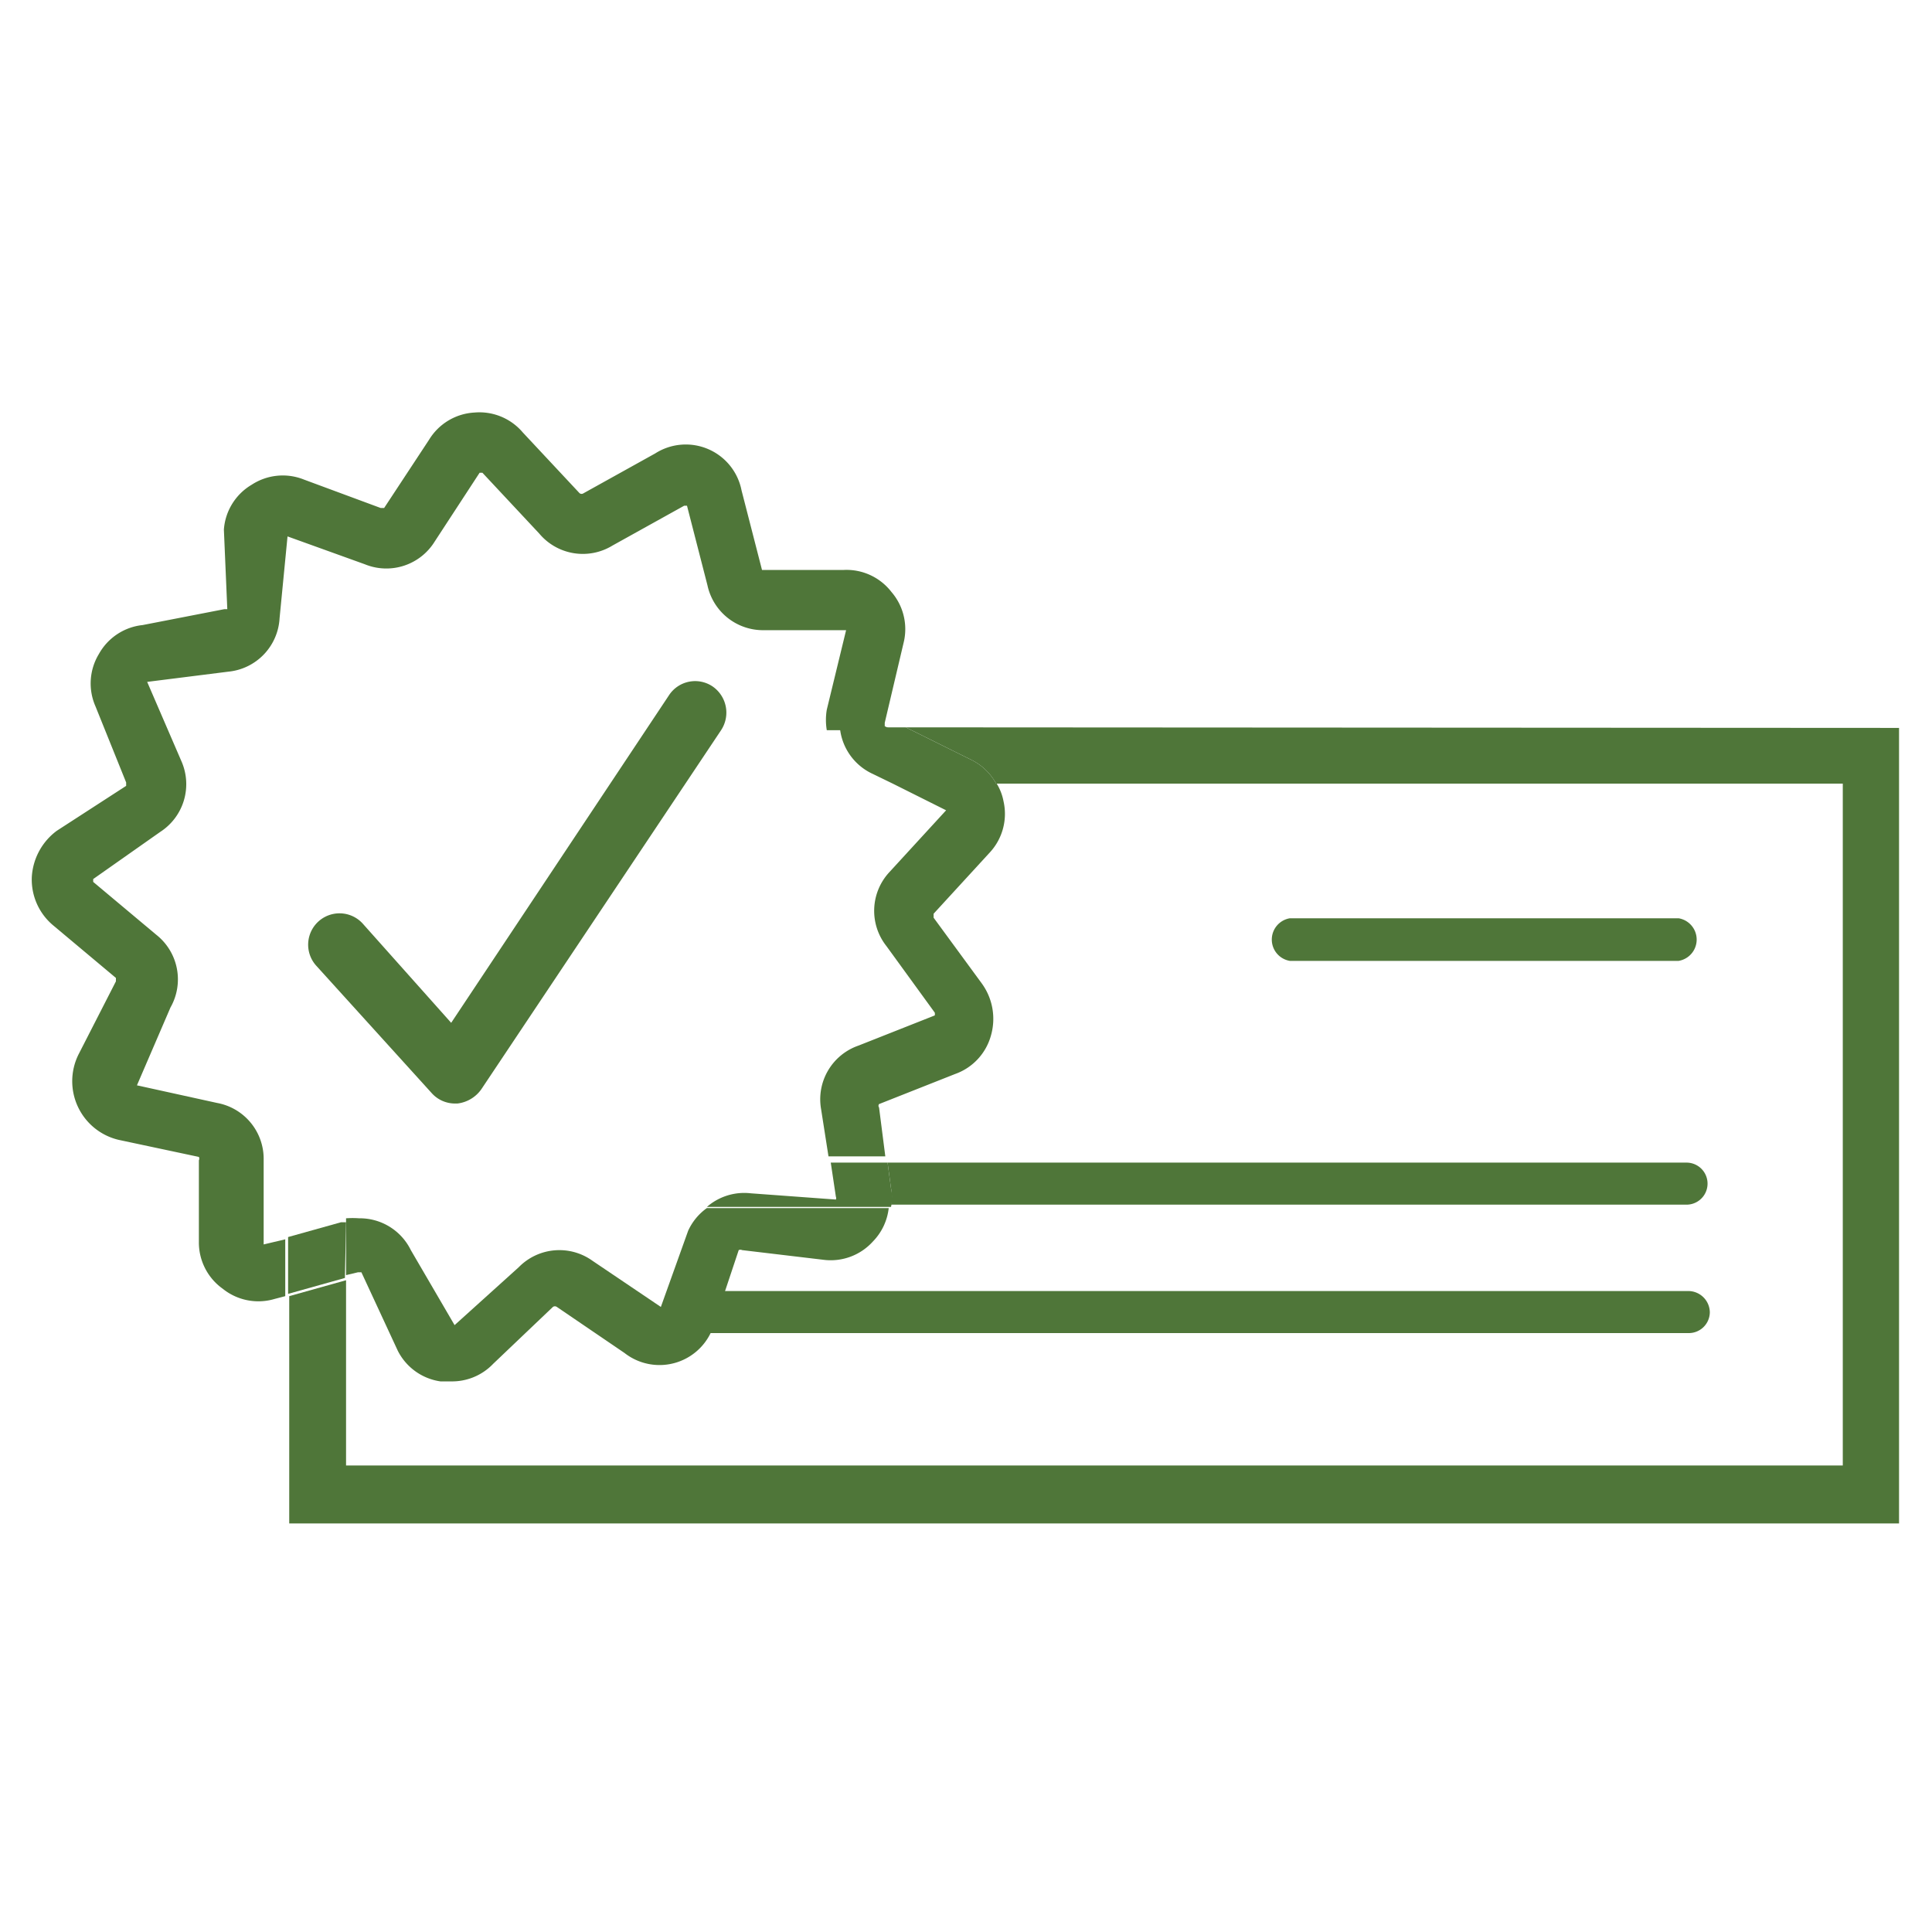
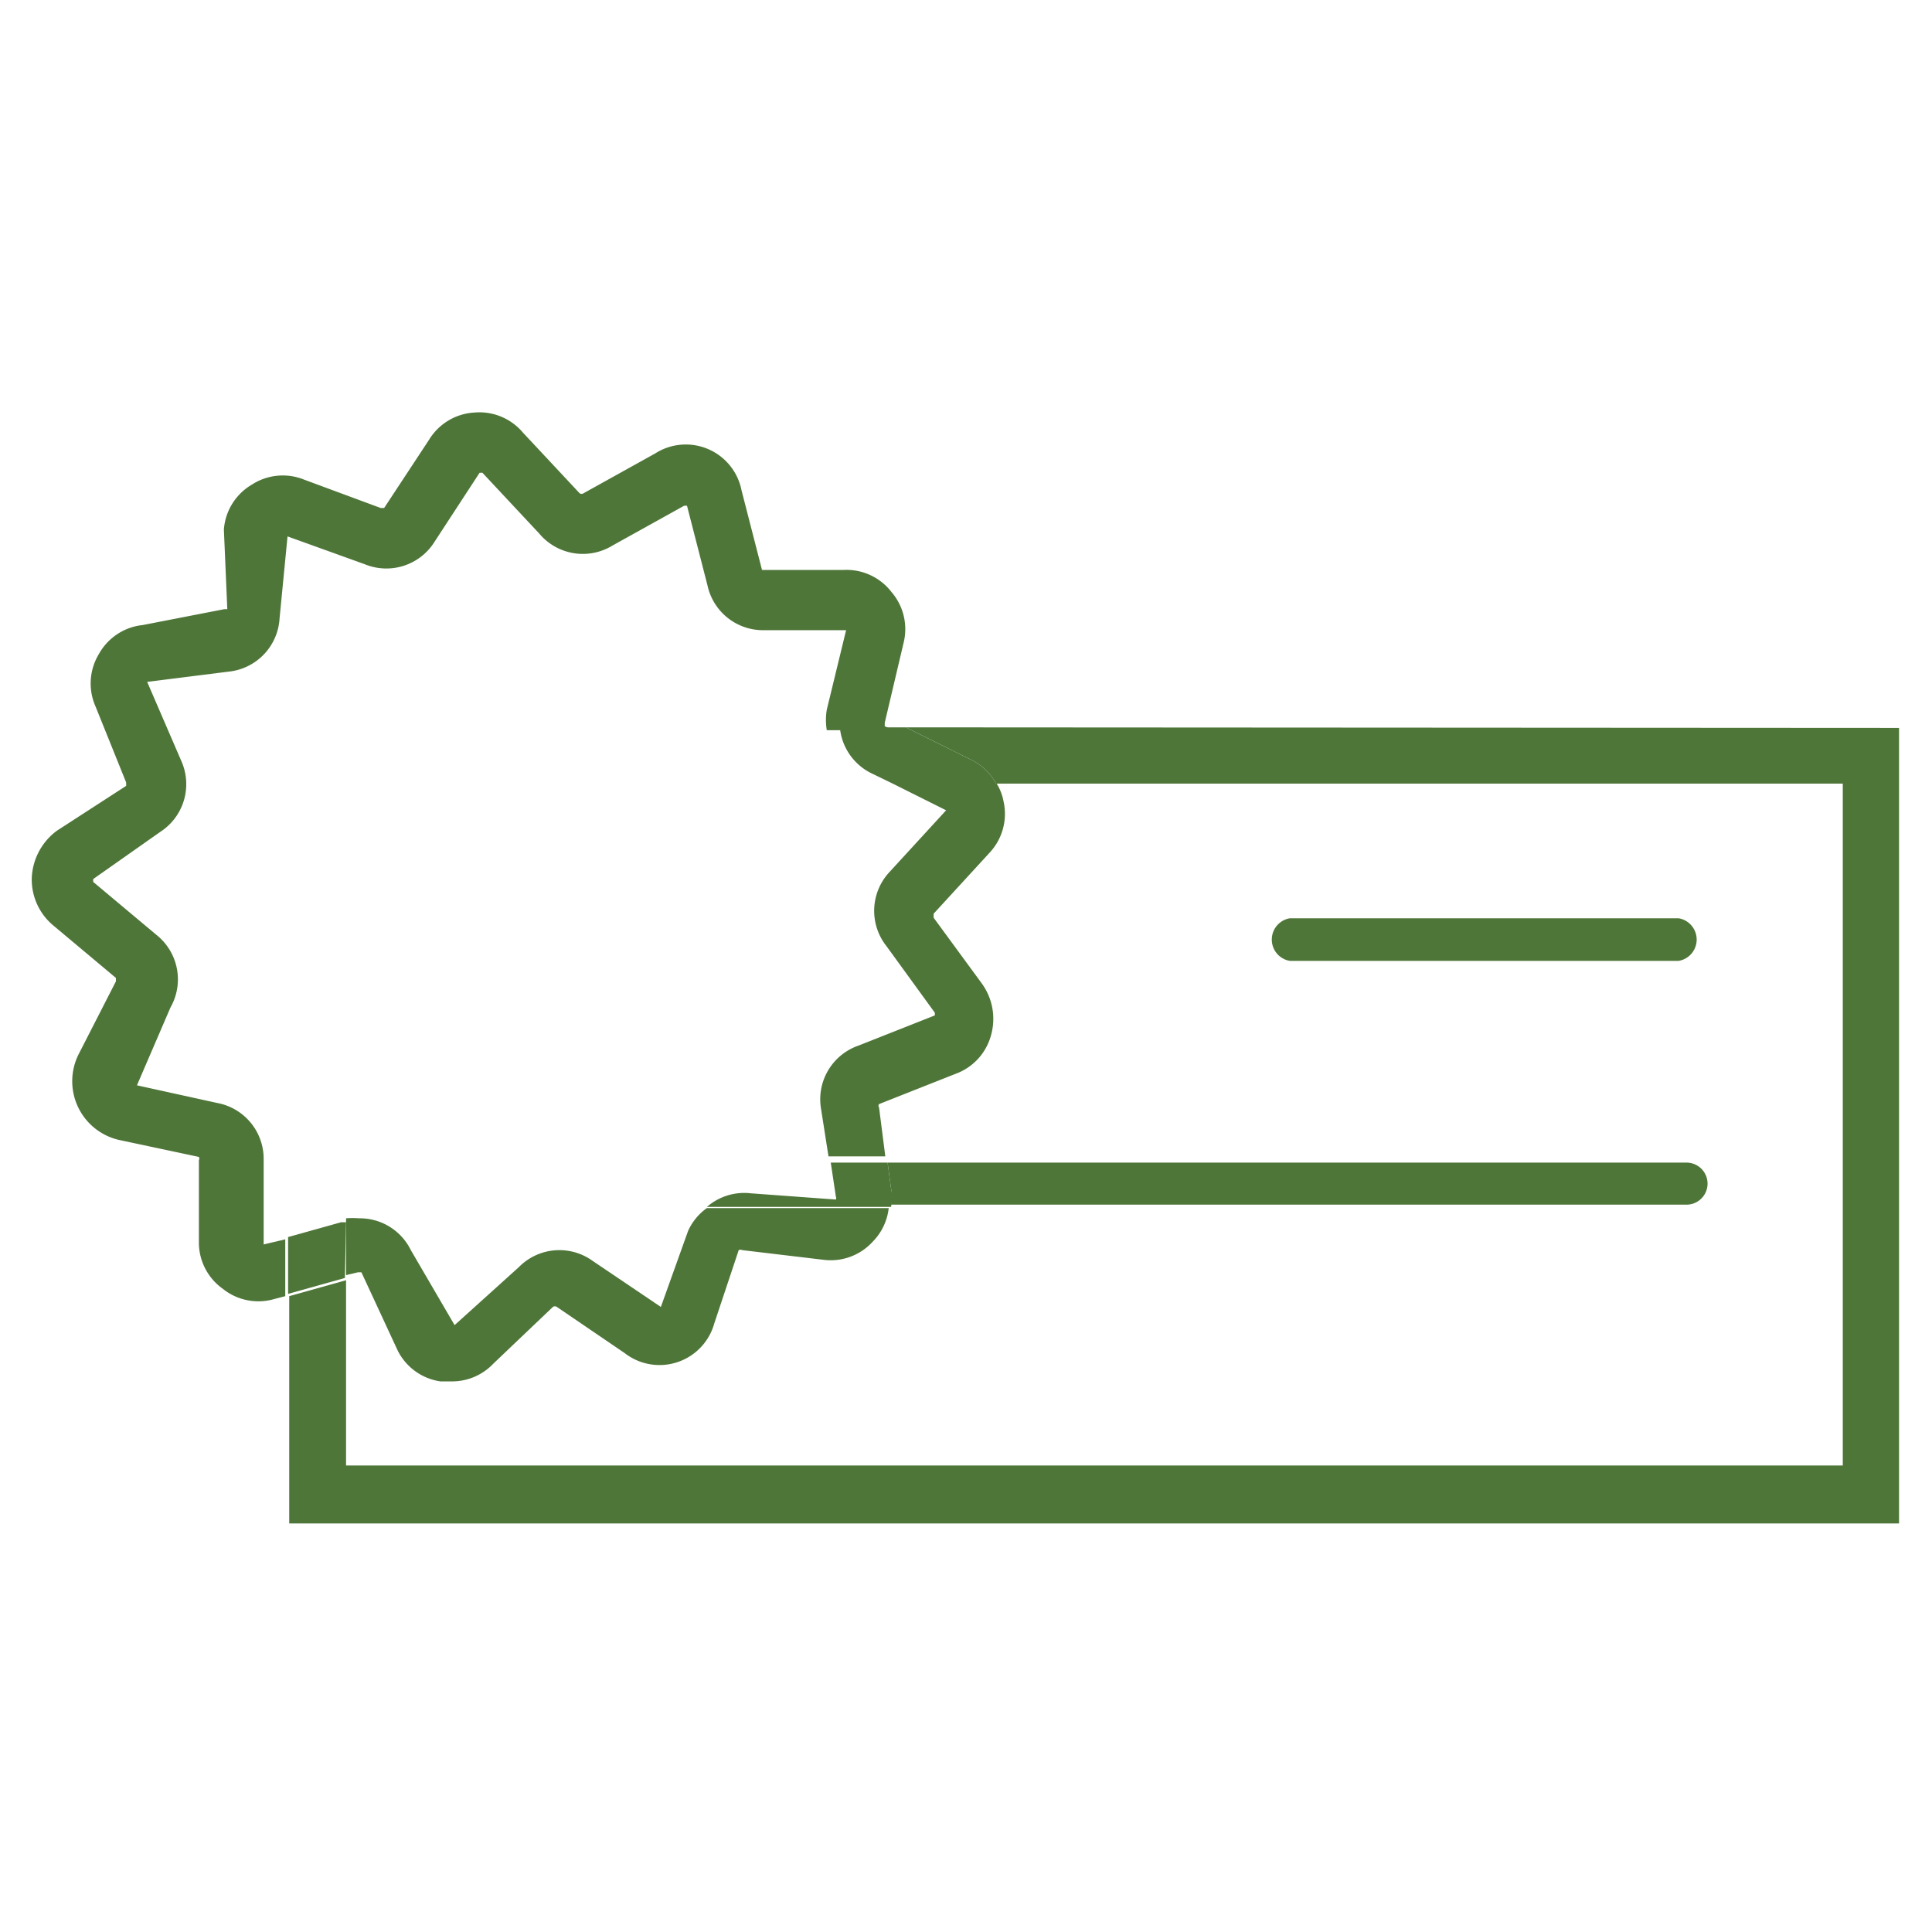
<svg xmlns="http://www.w3.org/2000/svg" data-name="Layer 1" viewBox="0 0 34 34" focusable="false" role="presentation" aria-hidden="true">
  <defs>
    <style>.cls-1{fill:#4f7639;}.cls-2{fill:none;}</style>
  </defs>
  <path class="cls-1" d="M29.54,16.91H22.7a.38.38,0,0,1,0-.75h6.84a.38.38,0,0,1,0,.75Z" />
-   <path class="cls-1" d="M29.71,23.46H12.17a.36.36,0,0,1-.37-.37.37.37,0,0,1,.37-.37H29.71a.38.38,0,0,1,.38.37A.37.37,0,0,1,29.71,23.46Z" />
-   <path class="cls-2" d="M7.23,22l.68,1.27,0,0s0,0,0,0l1.05-1a1,1,0,0,1,1.3-.11l1.2.81s0,0,0,0l0,0,.48-1.36a1,1,0,0,1,1.1-.7l1.43.16a.05.05,0,0,0,0,0,.06.06,0,0,0,0-.05l-.22-1.43a1,1,0,0,1,.66-1.12L16.49,18a.05.05,0,0,0,0,0,.12.12,0,0,0,0-.05l-.85-1.17a1,1,0,0,1,.05-1.3l1-1.09s0,0,0,0,0,0,0,0l-.94-.47H6.09v7.72a1.6,1.6,0,0,1,.23,0A1,1,0,0,1,7.23,22Z" />
+   <path class="cls-2" d="M7.23,22l.68,1.27,0,0s0,0,0,0l1.05-1a1,1,0,0,1,1.3-.11l1.2.81s0,0,0,0l0,0,.48-1.36a1,1,0,0,1,1.1-.7l1.43.16a.05.05,0,0,0,0,0,.06.06,0,0,0,0-.05l-.22-1.43a1,1,0,0,1,.66-1.12L16.49,18a.05.05,0,0,0,0,0,.12.12,0,0,0,0-.05l-.85-1.17a1,1,0,0,1,.05-1.3l1-1.09s0,0,0,0,0,0,0,0l-.94-.47H6.09v7.72A1,1,0,0,1,7.23,22Z" />
  <path class="cls-2" d="M17.42,15l-1,1.09a0,0,0,0,0,0,.07l.85,1.16a1.06,1.06,0,0,1,.16.91,1,1,0,0,1-.63.68l-1.34.53a.05.05,0,0,0,0,.06l.21,1.42a1,1,0,0,1-.28.88,1,1,0,0,1-.87.32l-1.43-.17A.07.07,0,0,0,13,22l-.47,1.36a1,1,0,0,1-1.58.52L9.8,23.05a.06.06,0,0,0-.07,0L8.68,24a1,1,0,0,1-.71.29l-.18,0A1,1,0,0,1,7,23.77L6.36,22.5a0,0,0,0,0-.06,0l-.21.05v3.28H32.43v-12H17.53a.91.91,0,0,1,.12.31A1,1,0,0,1,17.42,15Z" />
-   <path class="cls-2" d="M14.78,12.8a1.09,1.09,0,0,1,0-.36l.34-1.4a.06.06,0,0,0,0,0,0,0,0,0,0,0,0l-1.44,0a1,1,0,0,1-1-.79l-.36-1.4,0,0h-.05l-1.26.7a1,1,0,0,1-1.29-.21l-1-1.07s0,0-.05,0,0,0,0,0L7.77,9.43a1,1,0,0,1-1.23.4L5.18,9.34h0a0,0,0,0,0,0,0L5,10.82a1,1,0,0,1-.9.94l-1.43.18a.05.05,0,0,0,0,0,.05.05,0,0,0,0,0l.55,1.33a1,1,0,0,1-.37,1.25l-1.18.83s0,0,0,.05a.07.07,0,0,0,0,0l1.11.93A1,1,0,0,1,3,17.73L2.29,19a.08.08,0,0,0,0,0,.05.05,0,0,0,0,0l1.41.31a1,1,0,0,1,.82,1v1.44a0,0,0,0,0,0,0,0,0,0,0,0,0,0l.46-.12v-9Z" />
  <path class="cls-1" d="M15.94,12.8l1.15.57a1,1,0,0,1,.44.42h14.9v12H6.09V22.53l-1,.28v4H33.42v-14Z" />
  <path class="cls-1" d="M29.71,20.46H15.62l.06.45a.71.71,0,0,1,0,.29h14a.37.37,0,1,0,0-.74Z" />
  <path class="cls-1" d="M12.11,21.66,11.63,23l0,0s0,0,0,0l-1.2-.81a1,1,0,0,0-1.3.11L8,23.32s0,0,0,0l0,0L7.23,22a1,1,0,0,0-.91-.56,1.6,1.6,0,0,0-.23,0v1l.21-.05a0,0,0,0,1,.06,0L7,23.77a1,1,0,0,0,.75.54l.18,0A1,1,0,0,0,8.68,24l1.05-1a.06.06,0,0,1,.07,0l1.19.81a1,1,0,0,0,1.58-.52L13,22a.07.07,0,0,1,.06,0l1.43.17a1,1,0,0,0,.87-.32,1,1,0,0,0,.28-.59H12.44A1,1,0,0,0,12.11,21.66Z" />
  <path class="cls-1" d="M15.47,19.49a.05.05,0,0,1,0-.06l1.34-.53a1,1,0,0,0,.63-.68,1.06,1.06,0,0,0-.16-.91l-.85-1.16a0,0,0,0,1,0-.07l1-1.09a1,1,0,0,0,.23-.89.91.91,0,0,0-.12-.31H15.71l.94.47s0,0,0,0,0,0,0,0l-1,1.09a1,1,0,0,0-.05,1.3l.85,1.17a.12.12,0,0,1,0,.05.05.05,0,0,1,0,0l-1.34.53a1,1,0,0,0-.66,1.12l.13.83h1Z" />
  <path class="cls-1" d="M15.68,20.91l-.06-.45h-1l.09.6a.06.06,0,0,1,0,.05.05.05,0,0,1,0,0L13.21,21a1,1,0,0,0-.77.24h3.24A.71.71,0,0,0,15.68,20.91Z" />
  <path class="cls-1" d="M4.64,21.9a0,0,0,0,1,0,0,0,0,0,0,1,0,0V20.41a1,1,0,0,0-.82-1l-1.41-.31a.05.05,0,0,1,0,0,.08.08,0,0,1,0,0L3,17.73a1,1,0,0,0-.25-1.28l-1.11-.93a.07.07,0,0,1,0,0s0,0,0-.05l1.18-.83a1,1,0,0,0,.37-1.25L2.59,12a.05.05,0,0,1,0,0,.05.05,0,0,1,0,0l1.43-.18a1,1,0,0,0,.9-.94l.14-1.44a0,0,0,0,1,0,0h0l1.36.49a1,1,0,0,0,1.23-.4l.79-1.21s0,0,0,0,0,0,.05,0l1,1.07a1,1,0,0,0,1.29.21l1.26-.7h.05l0,0,.36,1.4a1,1,0,0,0,1,.79l1.44,0a0,0,0,0,1,0,0,.06.06,0,0,1,0,0l-.34,1.4a1.09,1.09,0,0,0,0,.36h1.16l-.14-.07a0,0,0,0,1,0-.06l.33-1.4a1,1,0,0,0-.21-.9,1,1,0,0,0-.84-.39l-1.44,0s0,0,0,0l-.36-1.4a1,1,0,0,0-1.52-.65l-1.26.7a.06.06,0,0,1-.07,0l-1-1.07a1,1,0,0,0-.85-.35,1,1,0,0,0-.8.48l-.79,1.2s0,0-.06,0l-1.35-.5a1,1,0,0,0-.92.09,1,1,0,0,0-.49.79L4,10.72s0,0-.05,0L2.51,11a1,1,0,0,0-.77.51,1,1,0,0,0-.06.92l.54,1.34a0,0,0,0,1,0,.06L1,14.62a1.09,1.09,0,0,0-.44.81,1.05,1.05,0,0,0,.37.85l1.11.93s0,0,0,.06l-.66,1.29a1.06,1.06,0,0,0,.71,1.5l1.41.3a.07.07,0,0,1,0,.06v1.44a1,1,0,0,0,.42.82,1,1,0,0,0,.91.18l.19-.05v-1Z" />
  <path class="cls-1" d="M6.09,21.51H6l-.93.26v1l1-.28Z" />
  <path class="cls-1" d="M15.36,13.62l.35.17h1.82a1,1,0,0,0-.44-.42l-1.15-.57H14.78A1,1,0,0,0,15.36,13.62Z" />
-   <path class="cls-1" d="M8,19.42a.55.55,0,0,1-.4-.18L5.57,17a.55.55,0,1,1,.81-.75L7.94,18l3.83-5.76a.55.55,0,0,1,.77-.16.56.56,0,0,1,.15.77L8.47,19.17a.6.6,0,0,1-.42.25Z" />
</svg>